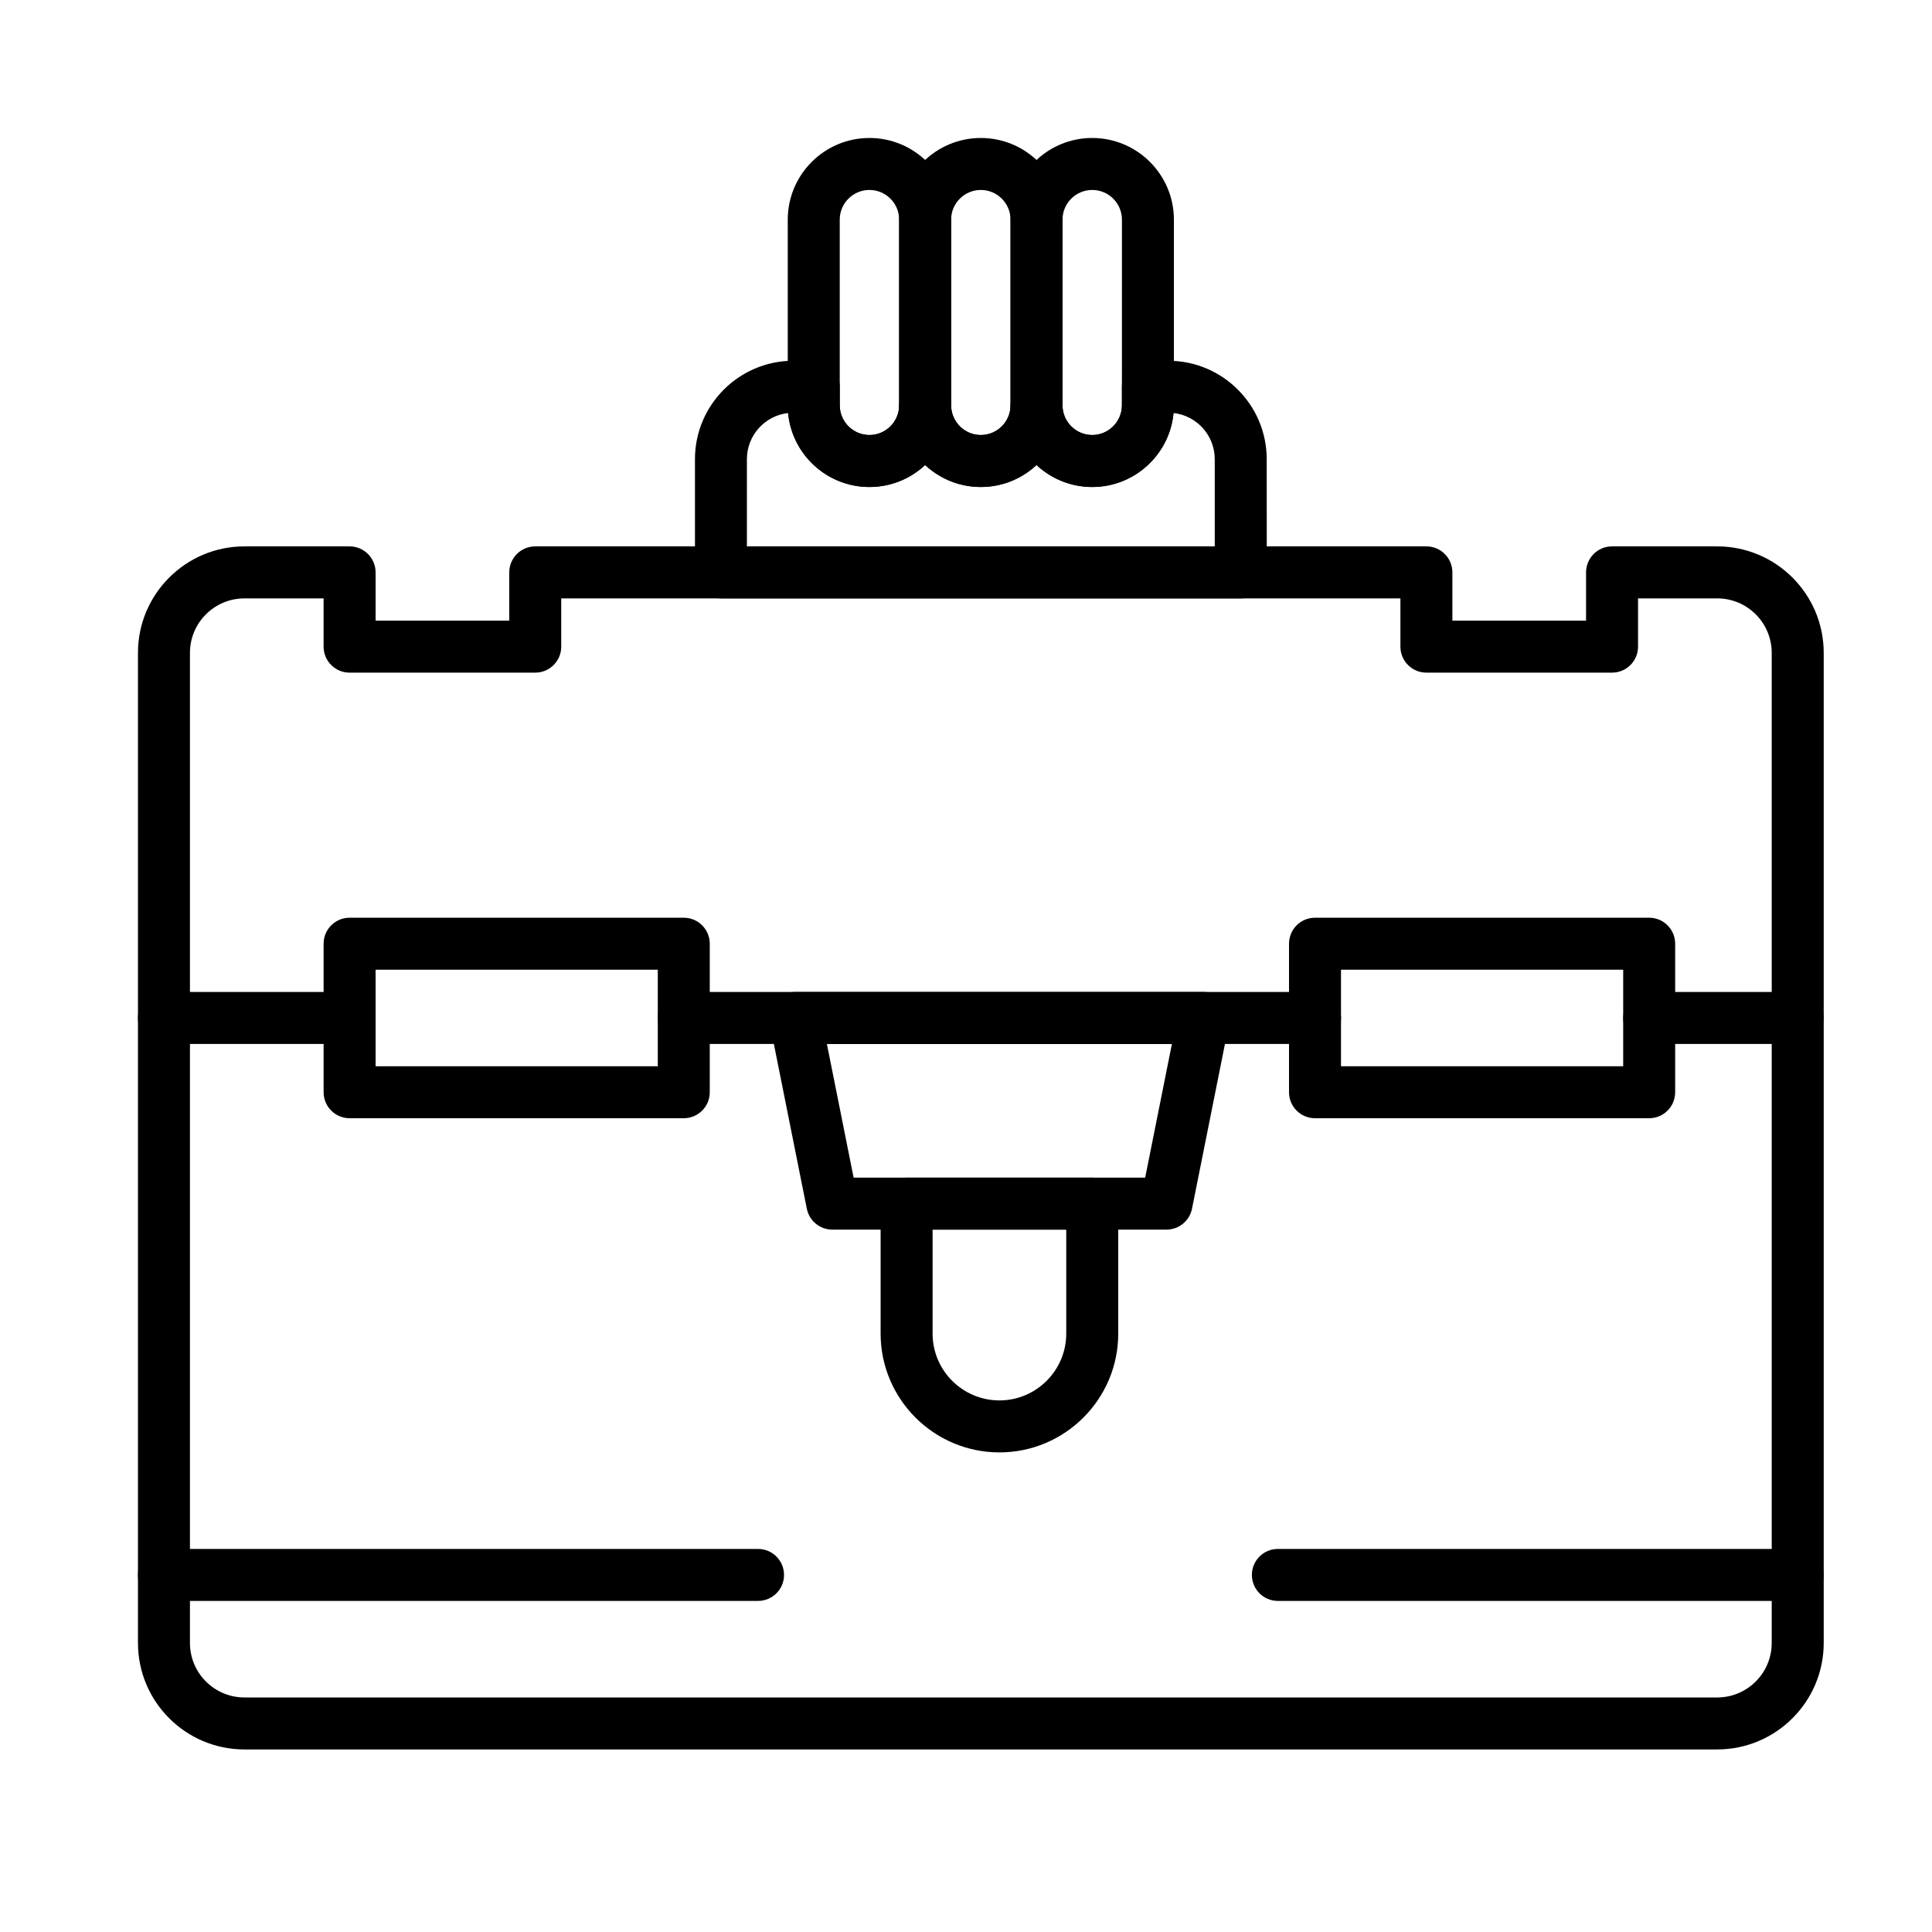
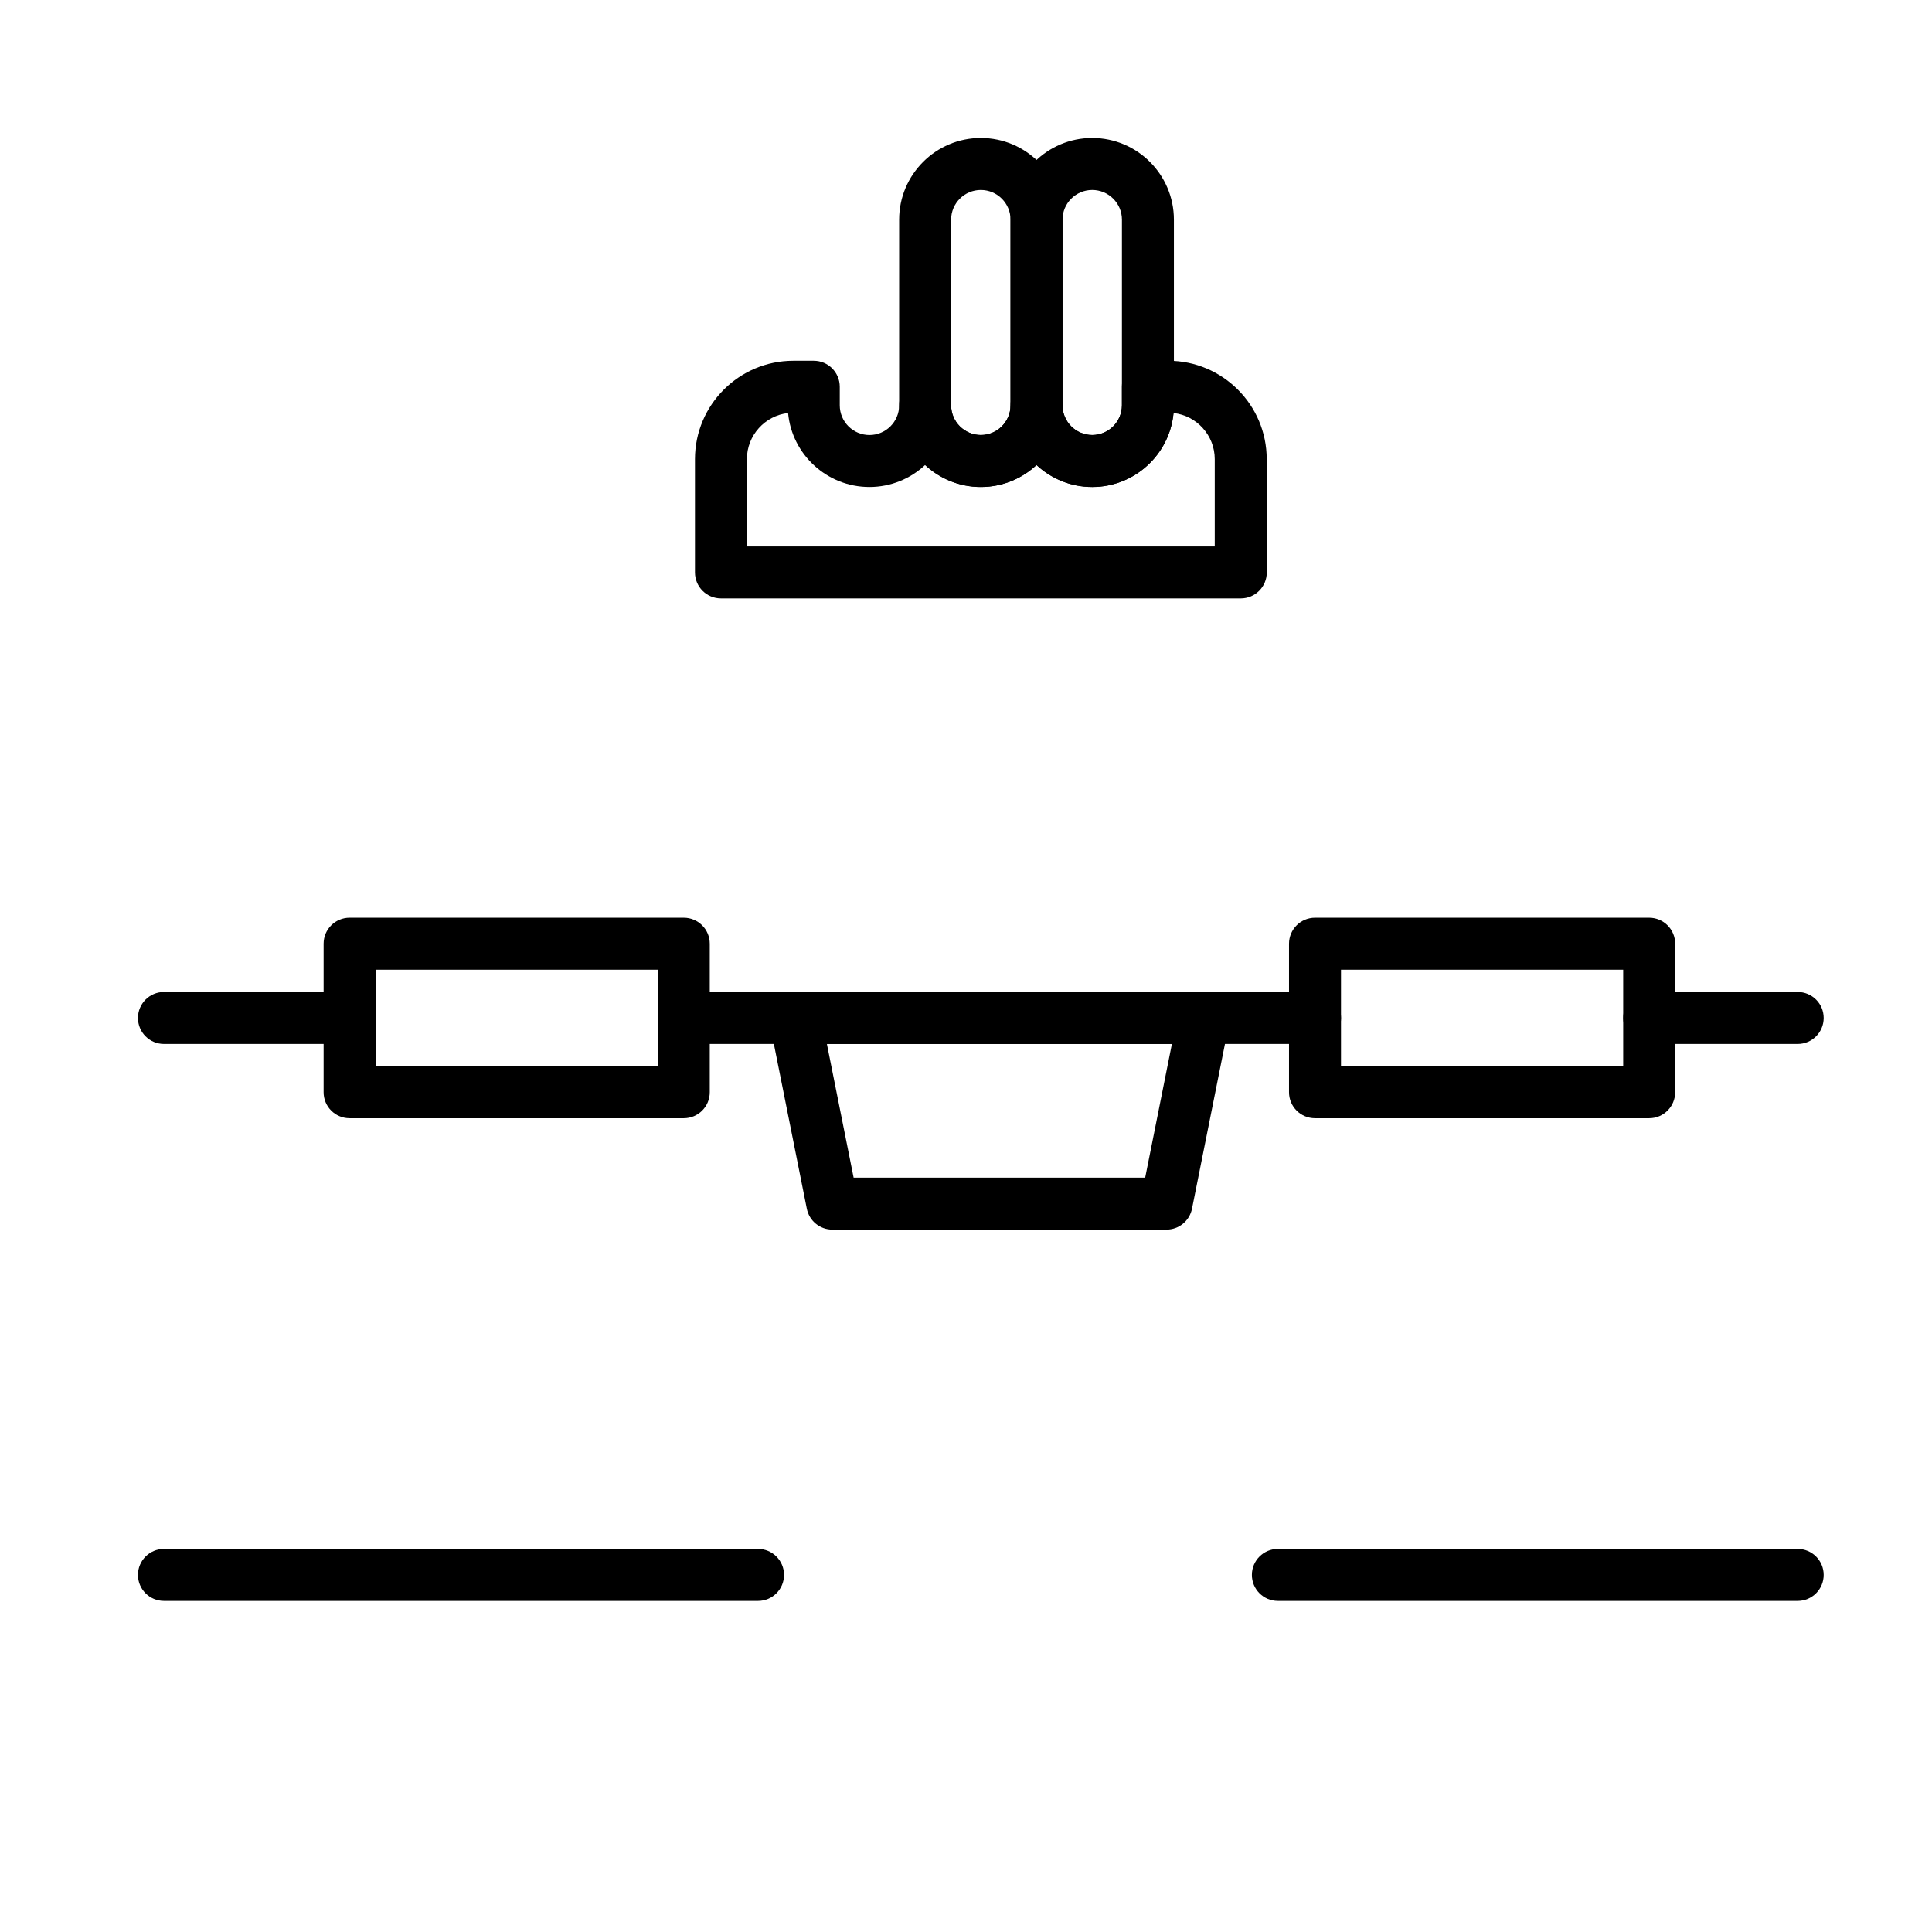
<svg xmlns="http://www.w3.org/2000/svg" fill="#000000" width="800px" height="800px" version="1.1" viewBox="144 144 512 512">
  <g>
    <path d="m472.82 302.58h-137.76c-3.805 0-6.887-3.082-6.887-6.887v-30.012c0-14.379 11.699-26.074 26.074-26.074h5.41c3.805 0 6.887 3.082 6.887 6.887v4.922c0 4.34 3.531 7.871 7.871 7.871s7.871-3.531 7.871-7.871c0-3.805 3.082-6.887 6.887-6.887 3.805 0 6.887 3.082 6.887 6.887 0 4.34 3.531 7.871 7.871 7.871 4.34 0 7.871-3.531 7.871-7.871 0-3.805 3.082-6.887 6.887-6.887 3.805 0 6.887 3.082 6.887 6.887 0 4.34 3.531 7.871 7.871 7.871s7.871-3.531 7.871-7.871v-4.922c0-3.805 3.082-6.887 6.887-6.887h5.41c14.379 0 26.074 11.699 26.074 26.074l0.02 30.012c0 3.805-3.086 6.887-6.887 6.887zm-130.88-13.777h123.98v-23.125c0-6.316-4.785-11.535-10.922-12.223-1.031 10.984-10.301 19.605-21.551 19.605-5.699 0-10.891-2.215-14.762-5.824-3.871 3.613-9.062 5.824-14.762 5.824-5.699 0-10.891-2.215-14.762-5.824-3.871 3.613-9.062 5.824-14.762 5.824-11.25 0-20.52-8.621-21.551-19.602-6.129 0.688-10.914 5.906-10.914 12.223z" />
-     <path d="m599.09 607.62h-390.32c-15.555 0-28.207-12.656-28.207-28.211v-262.4c0-15.555 12.652-28.211 28.207-28.211h27.879c3.805 0 6.887 3.082 6.887 6.887v12.793h35.426v-12.793c0-3.805 3.082-6.887 6.887-6.887h236.16c3.805 0 6.887 3.082 6.887 6.887v12.793h35.426v-12.793c0-3.805 3.082-6.887 6.887-6.887h27.879c15.559 0 28.215 12.656 28.215 28.211v262.4c0 15.551-12.656 28.207-28.211 28.207zm-390.32-305.04c-7.957 0-14.43 6.477-14.43 14.434v262.4c0 7.957 6.473 14.43 14.43 14.43h390.32c7.957 0 14.434-6.473 14.434-14.434v-262.4c0-7.957-6.473-14.434-14.434-14.434h-20.992v12.793c0 3.805-3.082 6.887-6.887 6.887h-49.199c-3.805 0-6.887-3.082-6.887-6.887v-12.793h-222.39v12.793c0 3.805-3.082 6.887-6.887 6.887h-49.203c-3.805 0-6.887-3.082-6.887-6.887v-12.793z" />
    <path d="m325.21 440.34h-88.562c-3.805 0-6.887-3.082-6.887-6.887v-39.359c0-3.805 3.082-6.887 6.887-6.887h88.559c3.805 0 6.887 3.082 6.887 6.887v39.359c0.004 3.801-3.078 6.887-6.883 6.887zm-81.672-13.777h74.785v-25.586l-74.785 0.004z" />
    <path d="m581.05 440.34h-88.559c-3.805 0-6.887-3.082-6.887-6.887v-39.359c0-3.805 3.082-6.887 6.887-6.887h88.559c3.805 0 6.887 3.082 6.887 6.887v39.359c0 3.801-3.082 6.887-6.887 6.887zm-81.672-13.777h74.785v-25.586h-74.785z" />
    <path d="m236.65 420.66h-49.199c-3.805 0-6.887-3.082-6.887-6.887 0-3.805 3.082-6.887 6.887-6.887h49.199c3.805 0 6.887 3.082 6.887 6.887 0.004 3.801-3.082 6.887-6.887 6.887z" />
    <path d="m492.5 420.66h-167.28c-3.805 0-6.887-3.082-6.887-6.887 0-3.805 3.082-6.887 6.887-6.887h167.28c3.805 0 6.887 3.082 6.887 6.887 0 3.801-3.082 6.887-6.887 6.887z" />
    <path d="m620.41 420.66h-39.359c-3.805 0-6.887-3.082-6.887-6.887 0-3.805 3.082-6.887 6.887-6.887h39.359c3.805 0 6.887 3.082 6.887 6.887 0.004 3.801-3.082 6.887-6.887 6.887z" />
    <path d="m453.13 469.86h-88.559c-3.285 0-6.109-2.316-6.754-5.535l-9.84-49.199c-0.406-2.023 0.117-4.121 1.43-5.719 1.309-1.598 3.262-2.523 5.328-2.523h108.24c2.062 0 4.019 0.926 5.328 2.523 1.309 1.594 1.832 3.695 1.43 5.719l-9.84 49.199c-0.652 3.219-3.481 5.535-6.766 5.535zm-82.91-13.777h77.266l7.082-35.426h-91.434z" />
-     <path d="m408.86 528.9c-17.363 0-31.488-14.125-31.488-31.488v-34.441c0-3.805 3.082-6.887 6.887-6.887h49.199c3.805 0 6.887 3.082 6.887 6.887v34.441c0.004 17.363-14.121 31.488-31.484 31.488zm-17.715-59.039v27.551c0 9.766 7.945 17.711 17.711 17.711 9.766 0 17.711-7.945 17.711-17.711v-27.551z" />
    <path d="m344.89 568.26h-157.44c-3.805 0-6.887-3.082-6.887-6.887s3.082-6.887 6.887-6.887h157.44c3.805 0 6.887 3.082 6.887 6.887s-3.082 6.887-6.887 6.887z" />
    <path d="m620.41 568.26h-137.76c-3.805 0-6.887-3.082-6.887-6.887s3.082-6.887 6.887-6.887h137.76c3.805 0 6.887 3.082 6.887 6.887s-3.086 6.887-6.891 6.887z" />
    <path d="m433.45 273.06c-11.938 0-21.648-9.711-21.648-21.648v-49.199c0-11.938 9.711-21.648 21.648-21.648s21.648 9.711 21.648 21.648v49.199c0 11.938-9.711 21.648-21.648 21.648zm0-78.719c-4.34 0-7.871 3.531-7.871 7.871v49.199c0 4.34 3.531 7.871 7.871 7.871s7.871-3.531 7.871-7.871l0.004-49.199c0-4.34-3.531-7.871-7.875-7.871z" />
    <path d="m403.93 273.06c-11.938 0-21.648-9.711-21.648-21.648v-49.199c0-11.938 9.711-21.648 21.648-21.648s21.648 9.711 21.648 21.648v49.199c0 11.938-9.711 21.648-21.648 21.648zm0-78.719c-4.34 0-7.871 3.531-7.871 7.871v49.199c0 4.34 3.531 7.871 7.871 7.871s7.871-3.531 7.871-7.871v-49.199c0-4.34-3.531-7.871-7.871-7.871z" />
-     <path d="m374.41 273.06c-11.938 0-21.648-9.711-21.648-21.648v-49.199c0-11.938 9.711-21.648 21.648-21.648s21.648 9.711 21.648 21.648v49.199c0 11.938-9.711 21.648-21.648 21.648zm0-78.719c-4.34 0-7.871 3.531-7.871 7.871v49.199c0 4.34 3.531 7.871 7.871 7.871 4.34 0 7.871-3.531 7.871-7.871v-49.199c0-4.34-3.531-7.871-7.871-7.871z" />
  </g>
</svg>